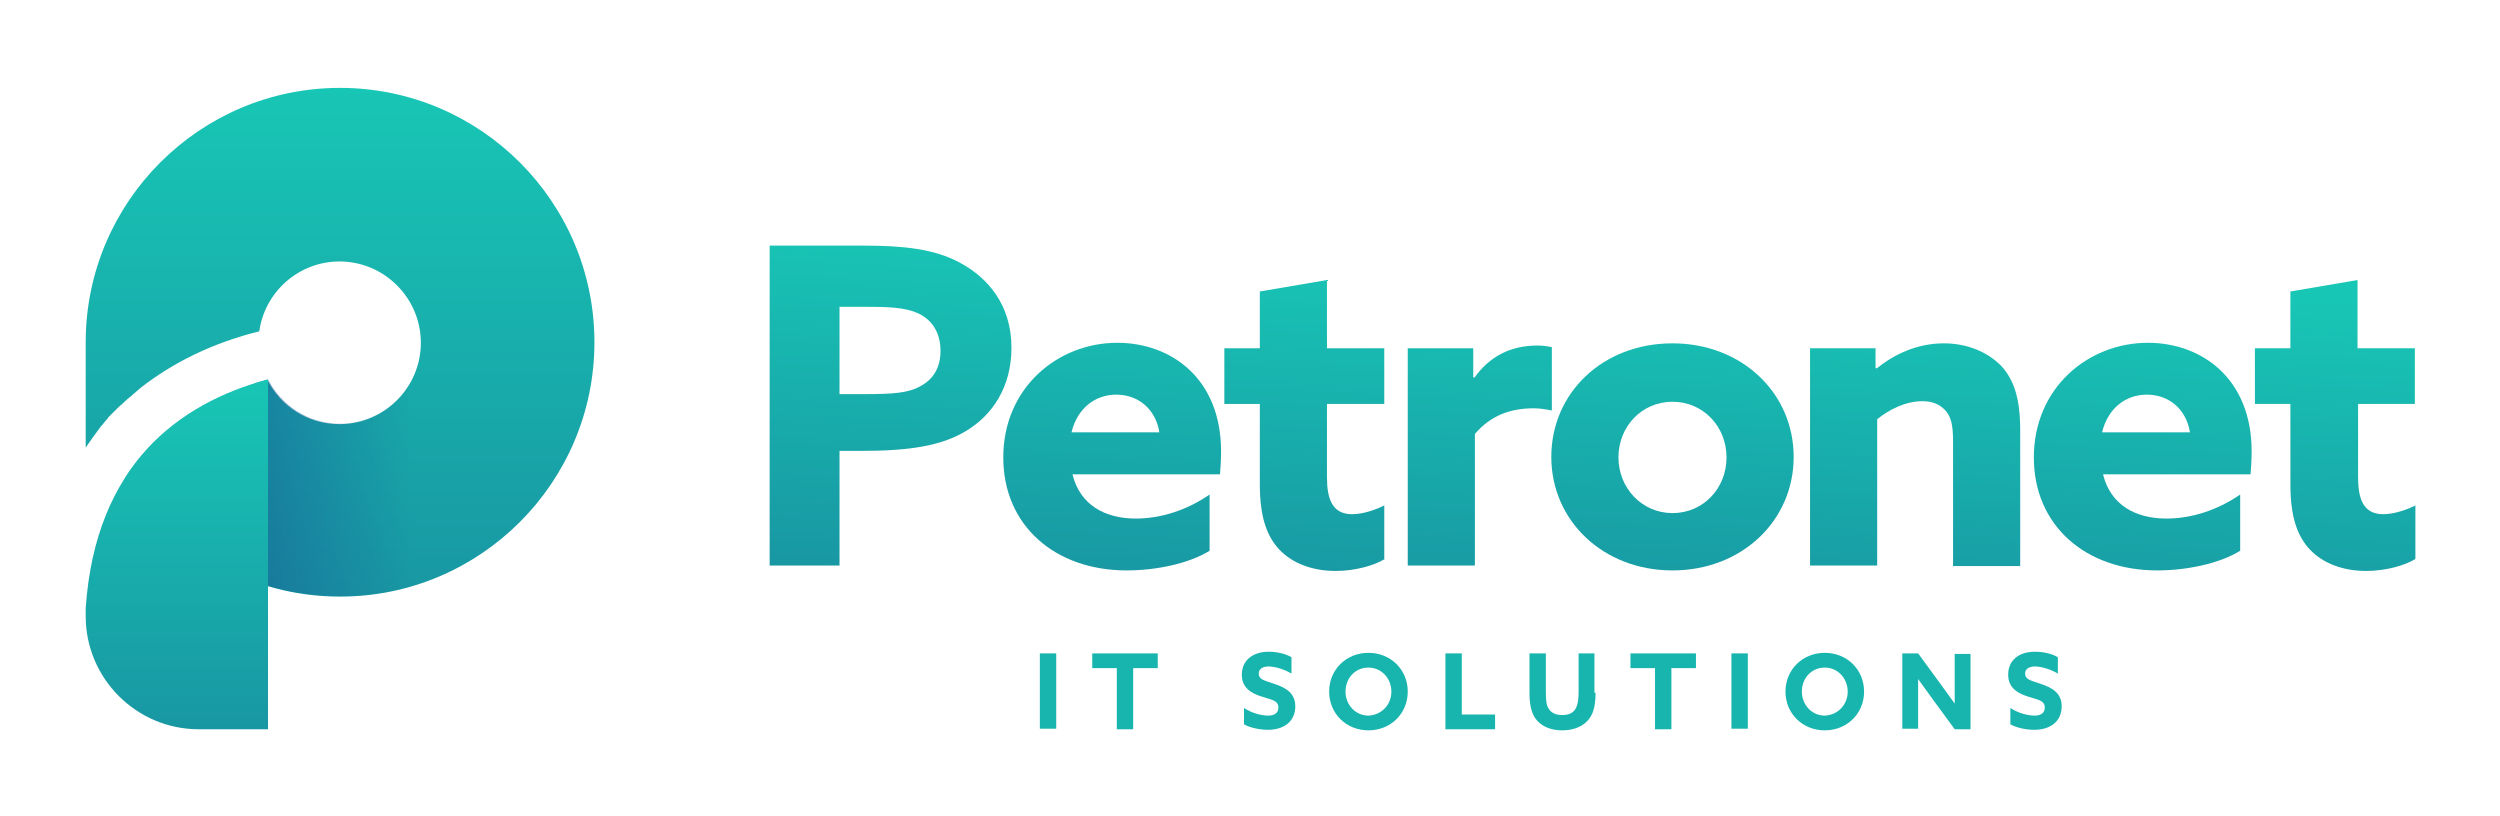
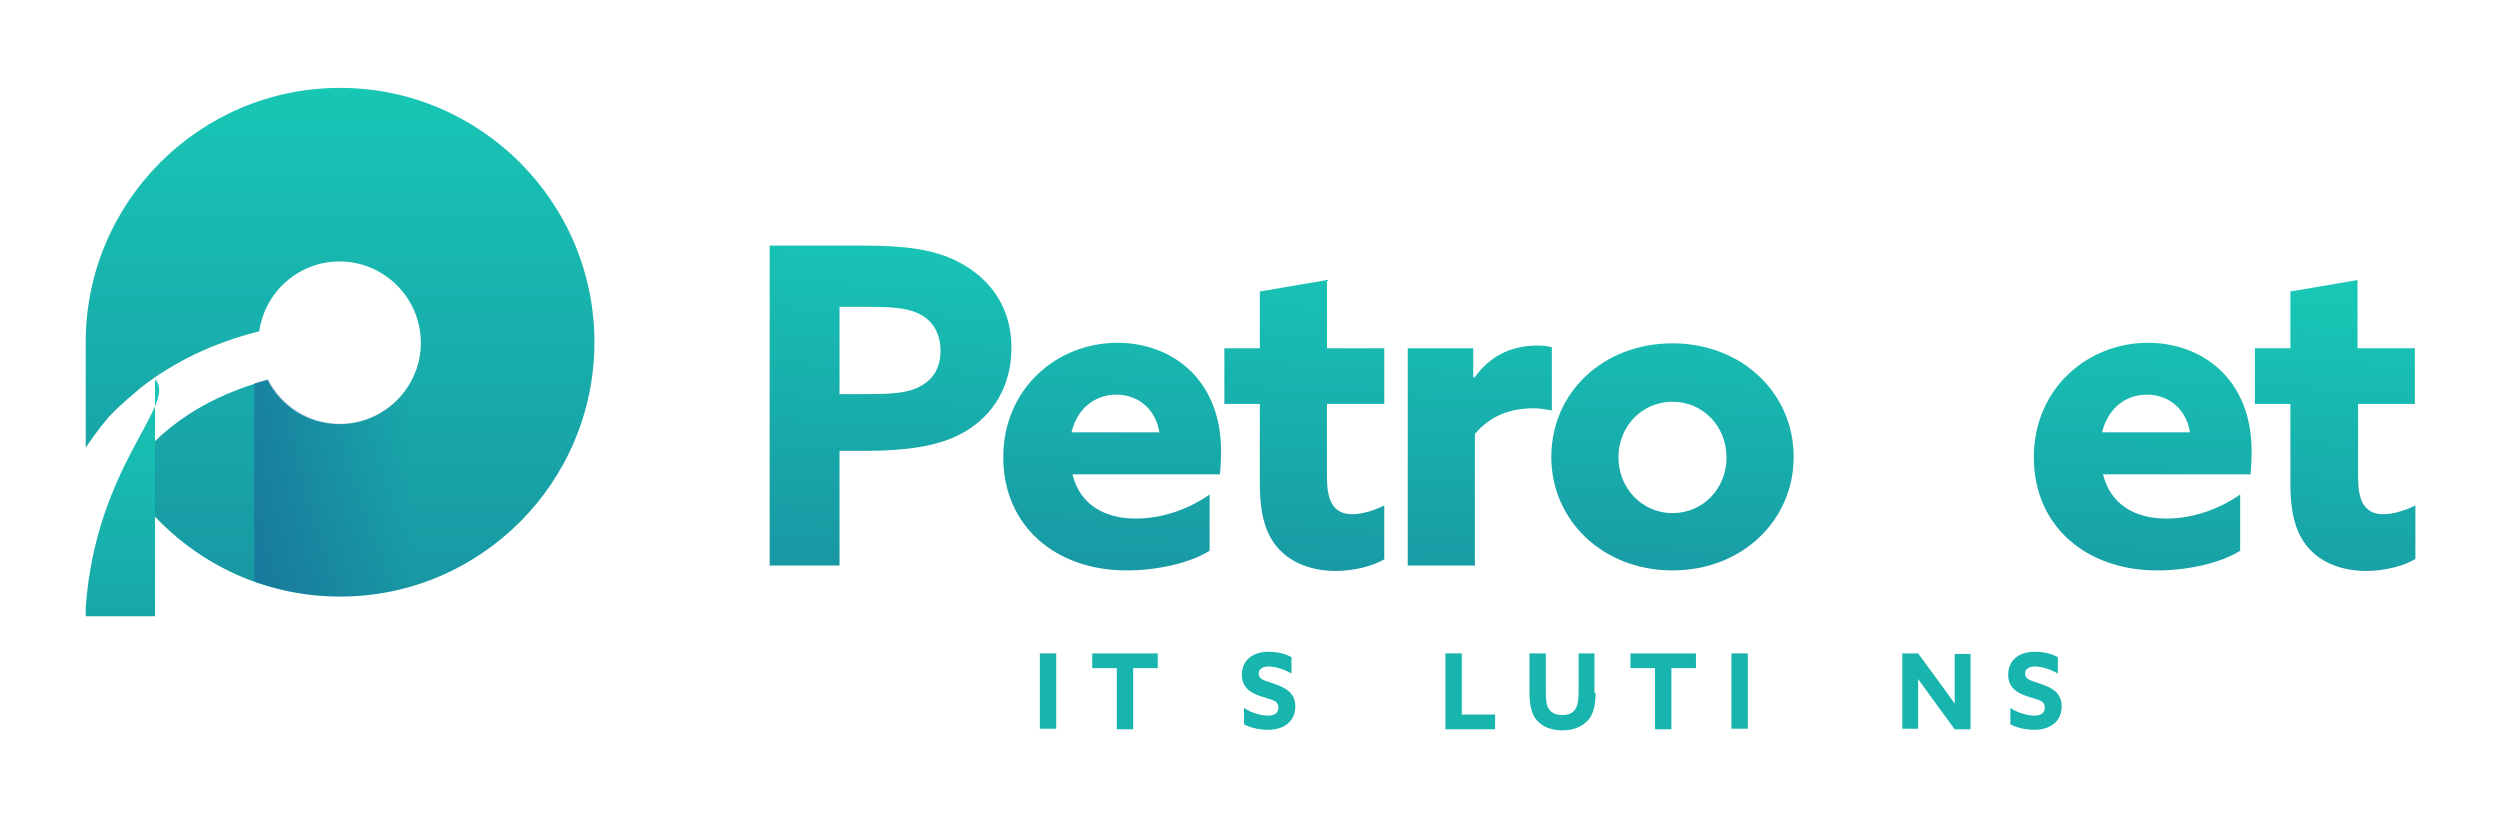
<svg xmlns="http://www.w3.org/2000/svg" version="1.0" id="Camada_1" x="0px" y="0px" width="458px" height="149.5px" viewBox="0 0 458 149.5" xml:space="preserve">
  <g>
    <g>
      <g>
        <linearGradient id="SVGID_1_" gradientUnits="userSpaceOnUse" x1="62.31" y1="109.228" x2="62.31" y2="16.099">
          <stop offset="8.711174e-07" style="stop-color:#1897A3" />
          <stop offset="1" style="stop-color:#18C6B5" />
        </linearGradient>
        <path fill="url(#SVGID_1_)" d="M62.3,16.1c-25.7,0-46.6,20.9-46.6,46.6v19.3c0.9-1.3,1.8-2.6,2.8-3.9c0.4-0.4,0.7-0.9,1.1-1.3     c0.1-0.1,0.2-0.2,0.2-0.3c0.4-0.4,0.8-0.8,1.2-1.2c0.1-0.1,0.1-0.1,0.2-0.2c0.4-0.4,0.8-0.8,1.3-1.2c0.1-0.1,0.1-0.1,0.2-0.2     c0.4-0.4,0.9-0.8,1.4-1.2c0,0,0.1-0.1,0.1-0.1c0.5-0.4,1-0.9,1.5-1.3c0,0,0,0,0,0c6-4.7,13.3-8.3,21.8-10.4     c1-7.2,7.2-12.8,14.7-12.8c8.2,0,14.9,6.7,14.9,14.9s-6.7,14.9-14.9,14.9c-5.8,0-10.8-3.3-13.2-8.1c-10.1,2.8-19.8,8.1-26.1,18     c8.3,13,22.8,21.7,39.4,21.7c25.7,0,46.6-20.9,46.6-46.6C108.9,37,88,16.1,62.3,16.1z" />
        <linearGradient id="SVGID_00000084499285562922604960000016701673896622215578_" gradientUnits="userSpaceOnUse" x1="75.619" y1="89.347" x2="43.365" y2="89.347">
          <stop offset="2.903725e-07" style="stop-color:#185193;stop-opacity:0" />
          <stop offset="1" style="stop-color:#185193;stop-opacity:0.5" />
        </linearGradient>
        <path fill="url(#SVGID_00000084499285562922604960000016701673896622215578_)" d="M75.1,70.2c-2.6,4.4-7.4,7.4-12.8,7.4     c-5.8,0-10.7-3.3-13.2-8.1c-0.8,0.2-1.7,0.5-2.5,0.7v36.3c4.9,1.8,10.2,2.7,15.8,2.7c9.9,0,19.1-3.1,26.6-8.4L75.1,70.2z" />
        <linearGradient id="SVGID_00000010269336591821670400000011375899427210239873_" gradientUnits="userSpaceOnUse" x1="32.434" y1="133.574" x2="32.434" y2="69.457">
          <stop offset="8.711174e-07" style="stop-color:#1897A3" />
          <stop offset="1" style="stop-color:#18C6B5" />
        </linearGradient>
-         <path fill="url(#SVGID_00000010269336591821670400000011375899427210239873_)" d="M15.7,111.4v1.5c0,11.4,9.3,20.7,20.7,20.7     h12.7V69.5C32.7,73.9,17.5,85.2,15.7,111.4z" />
+         <path fill="url(#SVGID_00000010269336591821670400000011375899427210239873_)" d="M15.7,111.4v1.5h12.7V69.5C32.7,73.9,17.5,85.2,15.7,111.4z" />
      </g>
      <g>
        <path fill="#18B5AF" d="M190.5,119.7h3v13.8h-3V119.7z" />
        <path fill="#18B5AF" d="M204.6,122.4h-4.5v-2.7h12v2.7h-4.5v11.2h-3V122.4z" />
        <path fill="#18B5AF" d="M227.9,129.7c1.5,1,3.3,1.4,4.4,1.4c1.1,0,1.9-0.4,1.9-1.5c0-1.3-1.3-1.4-3.1-2c-1.9-0.6-3.6-1.6-3.6-4     c0-2.6,2-4.2,4.9-4.2c1.4,0,3,0.3,4.2,1v3c-1.5-0.9-3.2-1.3-4.2-1.3c-1,0-1.8,0.4-1.8,1.3c0,1.2,1.3,1.3,2.9,1.9     c2.1,0.7,3.8,1.7,3.8,4.1c0,2.7-2,4.3-5,4.3c-1.4,0-3.1-0.3-4.4-1V129.7z" />
-         <path fill="#18B5AF" d="M243.5,126.7c0-4,3.1-7.1,7.2-7.1c4.1,0,7.2,3.1,7.2,7.1c0,4-3.1,7.1-7.2,7.1     C246.6,133.8,243.5,130.7,243.5,126.7z M254.9,126.7c0-2.4-1.8-4.4-4.2-4.4c-2.4,0-4.2,1.9-4.2,4.4c0,2.4,1.8,4.4,4.2,4.4     C253.1,131,254.9,129.1,254.9,126.7z" />
        <path fill="#18B5AF" d="M264.8,119.7h3v11.2h6.1v2.7h-9.1V119.7z" />
        <path fill="#18B5AF" d="M292.3,126.9c0,2.1-0.3,3.6-1.1,4.7c-1,1.4-2.8,2.2-5,2.2c-2.2,0-4-0.8-5-2.3c-0.7-1.1-1-2.6-1-4.6v-7.2     h3v7.1c0,1.5,0.1,2.4,0.5,3c0.4,0.7,1.2,1.2,2.5,1.2c1.2,0,2-0.4,2.4-1.1c0.4-0.6,0.6-1.6,0.6-3.1v-7.1h2.9V126.9z" />
        <path fill="#18B5AF" d="M303.2,122.4h-4.5v-2.7h12v2.7h-4.5v11.2h-3V122.4z" />
        <path fill="#18B5AF" d="M317.2,119.7h3v13.8h-3V119.7z" />
-         <path fill="#18B5AF" d="M327.1,126.7c0-4,3.1-7.1,7.2-7.1c4.1,0,7.2,3.1,7.2,7.1c0,4-3.1,7.1-7.2,7.1     C330.2,133.8,327.1,130.7,327.1,126.7z M338.5,126.7c0-2.4-1.8-4.4-4.2-4.4c-2.4,0-4.2,1.9-4.2,4.4c0,2.4,1.8,4.4,4.2,4.4     C336.7,131,338.5,129.1,338.5,126.7z" />
        <path fill="#18B5AF" d="M354,128c-0.9-1.2-1.7-2.4-2.6-3.6l0,0c0,1.3,0,2.7,0,4v5.1h-2.9v-13.8h2.9l4.1,5.6     c0.9,1.2,1.7,2.4,2.6,3.6l0,0c0-1.3,0-2.7,0-4v-5.1h2.9v13.8h-2.9L354,128z" />
        <path fill="#18B5AF" d="M368.3,129.7c1.5,1,3.3,1.4,4.4,1.4c1.1,0,1.9-0.4,1.9-1.5c0-1.3-1.3-1.4-3.1-2c-1.9-0.6-3.6-1.6-3.6-4     c0-2.6,1.9-4.2,4.9-4.2c1.4,0,3,0.3,4.2,1v3c-1.5-0.9-3.2-1.3-4.2-1.3c-1,0-1.8,0.4-1.8,1.3c0,1.2,1.3,1.3,2.9,1.9     c2.1,0.7,3.8,1.7,3.8,4.1c0,2.7-2,4.3-5,4.3c-1.4,0-3.1-0.3-4.4-1V129.7z" />
      </g>
      <g>
        <linearGradient id="SVGID_00000058584948478109231500000011187040957545338522_" gradientUnits="userSpaceOnUse" x1="160.507" y1="104.453" x2="163.831" y2="41.29">
          <stop offset="8.711174e-07" style="stop-color:#1897A3" />
          <stop offset="1" style="stop-color:#18C6B5" />
        </linearGradient>
        <path fill="url(#SVGID_00000058584948478109231500000011187040957545338522_)" d="M141,45h17.4c7,0,12.8,0.6,17.4,3.1     c5.1,2.7,9.5,7.7,9.5,15.6c0,7.2-3.5,12.4-8.4,15.3c-4.5,2.7-10.4,3.6-19,3.6h-4.1v21H141V45z M158.5,72.2c5.1,0,8-0.2,10.2-1.5     c2.4-1.3,3.6-3.5,3.6-6.4c0-3.3-1.5-5.7-4.1-6.9c-2.4-1.1-5.5-1.2-10-1.2h-4.4v16H158.5z" />
        <linearGradient id="SVGID_00000030471359445734291060000016276830643051399606_" gradientUnits="userSpaceOnUse" x1="202.592" y1="106.668" x2="205.916" y2="43.505">
          <stop offset="8.711174e-07" style="stop-color:#1897A3" />
          <stop offset="1" style="stop-color:#18C6B5" />
        </linearGradient>
        <path fill="url(#SVGID_00000030471359445734291060000016276830643051399606_)" d="M196.5,87c1.4,5.5,5.9,8,11.6,8     c4.5,0,9.3-1.5,13.5-4.4v10.3c-3.9,2.4-9.9,3.6-15.2,3.6c-13.1,0-22.6-8.2-22.6-20.7c0-12.7,9.9-21,20.9-21c9.8,0,19,6.5,19,19.9     c0,1.4-0.1,3.2-0.2,4.2H196.5z M212.4,79.2c-0.7-4.3-3.9-6.9-7.9-6.9c-3.8,0-7.1,2.4-8.2,6.9H212.4z" />
        <linearGradient id="SVGID_00000079448137977028147900000009793599833830482327_" gradientUnits="userSpaceOnUse" x1="237.68" y1="108.514" x2="241.004" y2="45.352">
          <stop offset="8.711174e-07" style="stop-color:#1897A3" />
          <stop offset="1" style="stop-color:#18C6B5" />
        </linearGradient>
        <path fill="url(#SVGID_00000079448137977028147900000009793599833830482327_)" d="M253.7,102.4c-1.9,1.2-5.5,2.2-9,2.2     c-4.1,0-7.9-1.3-10.4-4c-2.1-2.3-3.5-5.6-3.5-11.9V74h-6.5V63.8h6.5V53.4l12.3-2.1v12.5h10.5V74h-10.5v13.4     c0,3.9,0.9,6.8,4.6,6.8c2,0,4.3-0.8,5.9-1.6V102.4z" />
        <linearGradient id="SVGID_00000170984064309897207380000008260559970975375008_" gradientUnits="userSpaceOnUse" x1="268.887" y1="110.157" x2="272.212" y2="46.995">
          <stop offset="8.711174e-07" style="stop-color:#1897A3" />
          <stop offset="1" style="stop-color:#18C6B5" />
        </linearGradient>
        <path fill="url(#SVGID_00000170984064309897207380000008260559970975375008_)" d="M257.8,63.8h12.1v5.3l0.2,0.1     c2.8-3.9,6.6-5.9,11.6-5.9c0.8,0,1.7,0.1,2.6,0.3v11.6c-1-0.2-2.2-0.4-3.3-0.4c-4.3,0-7.9,1.3-10.8,4.7v24.1h-12.3V63.8z" />
        <linearGradient id="SVGID_00000034770363887479271810000005712088328421997219_" gradientUnits="userSpaceOnUse" x1="304.866" y1="112.051" x2="308.191" y2="48.888">
          <stop offset="8.711174e-07" style="stop-color:#1897A3" />
          <stop offset="1" style="stop-color:#18C6B5" />
        </linearGradient>
        <path fill="url(#SVGID_00000034770363887479271810000005712088328421997219_)" d="M306.4,62.9c12.7,0,22.2,9.1,22.2,20.8     s-9.5,20.8-22.2,20.8c-12.7,0-22.2-9.1-22.2-20.8S293.6,62.9,306.4,62.9z M306.4,94c5.6,0,9.9-4.5,9.9-10.2     c0-5.7-4.3-10.2-9.9-10.2c-5.6,0-9.9,4.5-9.9,10.2C296.5,89.4,300.8,94,306.4,94z" />
        <linearGradient id="SVGID_00000162310889185028905820000016577619835033736864_" gradientUnits="userSpaceOnUse" x1="349.07" y1="114.377" x2="352.395" y2="51.215">
          <stop offset="8.711174e-07" style="stop-color:#1897A3" />
          <stop offset="1" style="stop-color:#18C6B5" />
        </linearGradient>
-         <path fill="url(#SVGID_00000162310889185028905820000016577619835033736864_)" d="M331.4,63.8h12.2v3.6l0.2,0.1     c3.1-2.5,7.3-4.6,12.3-4.6c4.2,0,7.9,1.5,10.5,4.1c2.4,2.6,3.5,6.1,3.5,11.8v24.9h-12.3V80.8c0-3-0.4-4.5-1.4-5.6     c-1.1-1.2-2.5-1.7-4.2-1.7c-3.2,0-6.2,1.6-8.3,3.3v26.8h-12.3V63.8z" />
        <linearGradient id="SVGID_00000088825025487745827700000009524801867370578843_" gradientUnits="userSpaceOnUse" x1="390.88" y1="116.578" x2="394.204" y2="53.415">
          <stop offset="8.711174e-07" style="stop-color:#1897A3" />
          <stop offset="1" style="stop-color:#18C6B5" />
        </linearGradient>
        <path fill="url(#SVGID_00000088825025487745827700000009524801867370578843_)" d="M385.3,87c1.4,5.5,5.9,8,11.6,8     c4.5,0,9.3-1.5,13.5-4.4v10.3c-3.9,2.4-9.9,3.6-15.2,3.6c-13.1,0-22.6-8.2-22.6-20.7c0-12.7,9.9-21,20.9-21c9.8,0,19,6.5,19,19.9     c0,1.4-0.1,3.2-0.2,4.2H385.3z M401.2,79.2c-0.7-4.3-3.9-6.9-7.9-6.9c-3.8,0-7.1,2.4-8.2,6.9H401.2z" />
        <linearGradient id="SVGID_00000015330360404194125360000011177512589442133125_" gradientUnits="userSpaceOnUse" x1="425.968" y1="118.424" x2="429.293" y2="55.262">
          <stop offset="8.711174e-07" style="stop-color:#1897A3" />
          <stop offset="1" style="stop-color:#18C6B5" />
        </linearGradient>
        <path fill="url(#SVGID_00000015330360404194125360000011177512589442133125_)" d="M442.5,102.4c-1.9,1.2-5.5,2.2-9,2.2     c-4.1,0-7.9-1.3-10.4-4c-2.1-2.3-3.5-5.6-3.5-11.9V74h-6.5V63.8h6.5V53.4l12.3-2.1v12.5h10.5V74H432v13.4c0,3.9,0.9,6.8,4.6,6.8     c2,0,4.3-0.8,5.9-1.6V102.4z" />
      </g>
    </g>
    <g display="none">
      <g display="inline">
        <path fill="none" d="M266.7,103.7c-4.3,0.7-6.9,3.9-6.9,7.9c0,3.8,2.4,7.1,6.9,8.2V103.7z" />
        <path fill="none" d="M62.3,0.1c-4.3,0.7-6.9,3.9-6.9,7.9c0,3.8,2.4,7.1,6.9,8.2V0.1z" />
        <path fill="none" d="M62.3-16c-4.3,0.7-6.9,3.9-6.9,7.9c0,3.8,2.4,7.1,6.9,8.2V-16z" />
        <path fill="none" d="M62.3-32c-4.3,0.7-6.9,3.9-6.9,7.9c0,3.8,2.4,7.1,6.9,8.2V-32z" />
        <path fill="none" d="M124.9,74.4c-0.7-4.3-3.9-6.9-7.9-6.9c-3.8,0-7.1,2.4-8.2,6.9H124.9z" />
        <path fill="none" d="M141,74.4c-0.7-4.3-3.9-6.9-7.9-6.9c-3.8,0-7.1,2.4-8.2,6.9H141z" />
        <path fill="none" d="M-16.3,74.4c-0.7-4.3-3.9-6.9-7.9-6.9c-3.8,0-7.1,2.4-8.2,6.9H-16.3z" />
        <path fill="none" d="M-0.3,74.4c-0.7-4.3-3.9-6.9-7.9-6.9c-3.8,0-7.1,2.4-8.2,6.9H-0.3z" />
        <path fill="none" d="M15.7,74.4c-0.7-4.3-3.9-6.9-7.9-6.9c-3.8,0-7.1,2.4-8.2,6.9H15.7z" />
        <path fill="none" d="M458.5,97.4c-0.7-4.3-3.9-6.9-7.9-6.9c-3.8,0-7.1,2.4-8.2,6.9H458.5z" />
        <path fill="none" d="M474.6,97.4c-0.7-4.3-3.9-6.9-7.9-6.9c-3.8,0-7.1,2.4-8.2,6.9H474.6z" />
-         <path fill="none" d="M490.6,97.4c-0.7-4.3-3.9-6.9-7.9-6.9c-3.8,0-7.1,2.4-8.2,6.9H490.6z" />
        <path fill="none" d="M269.9,149.8c4.3-0.7,6.9-3.9,6.9-7.9c0-3.8-2.4-7.1-6.9-8.2V149.8z" />
        <path fill="none" d="M269.9,165.9c4.3-0.7,6.9-3.9,6.9-7.9c0-3.8-2.4-7.1-6.9-8.2V165.9z" />
        <path fill="none" d="M269.9,181.9c4.3-0.7,6.9-3.9,6.9-7.9c0-3.8-2.4-7.1-6.9-8.2V181.9z" />
      </g>
-       <rect x="-32.4" y="-32" display="inline" fill="none" width="523" height="214" />
    </g>
  </g>
</svg>